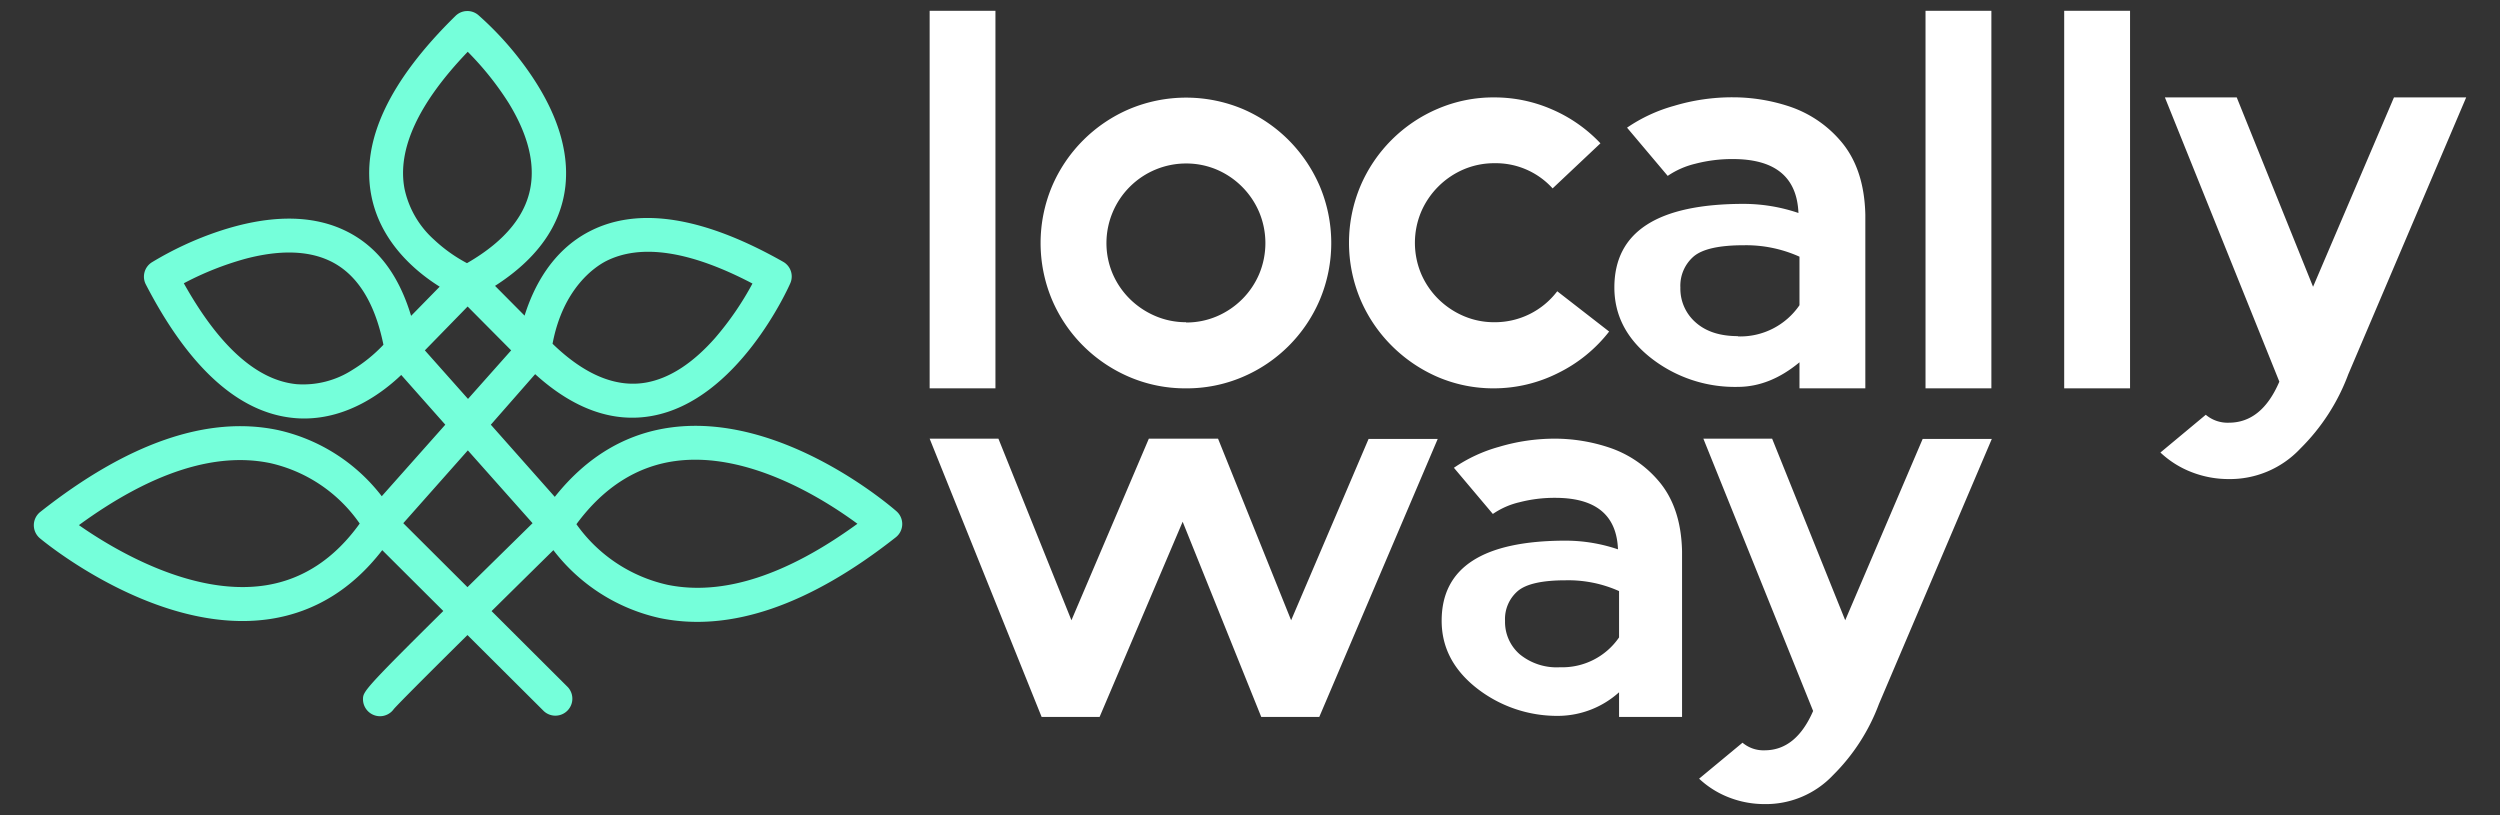
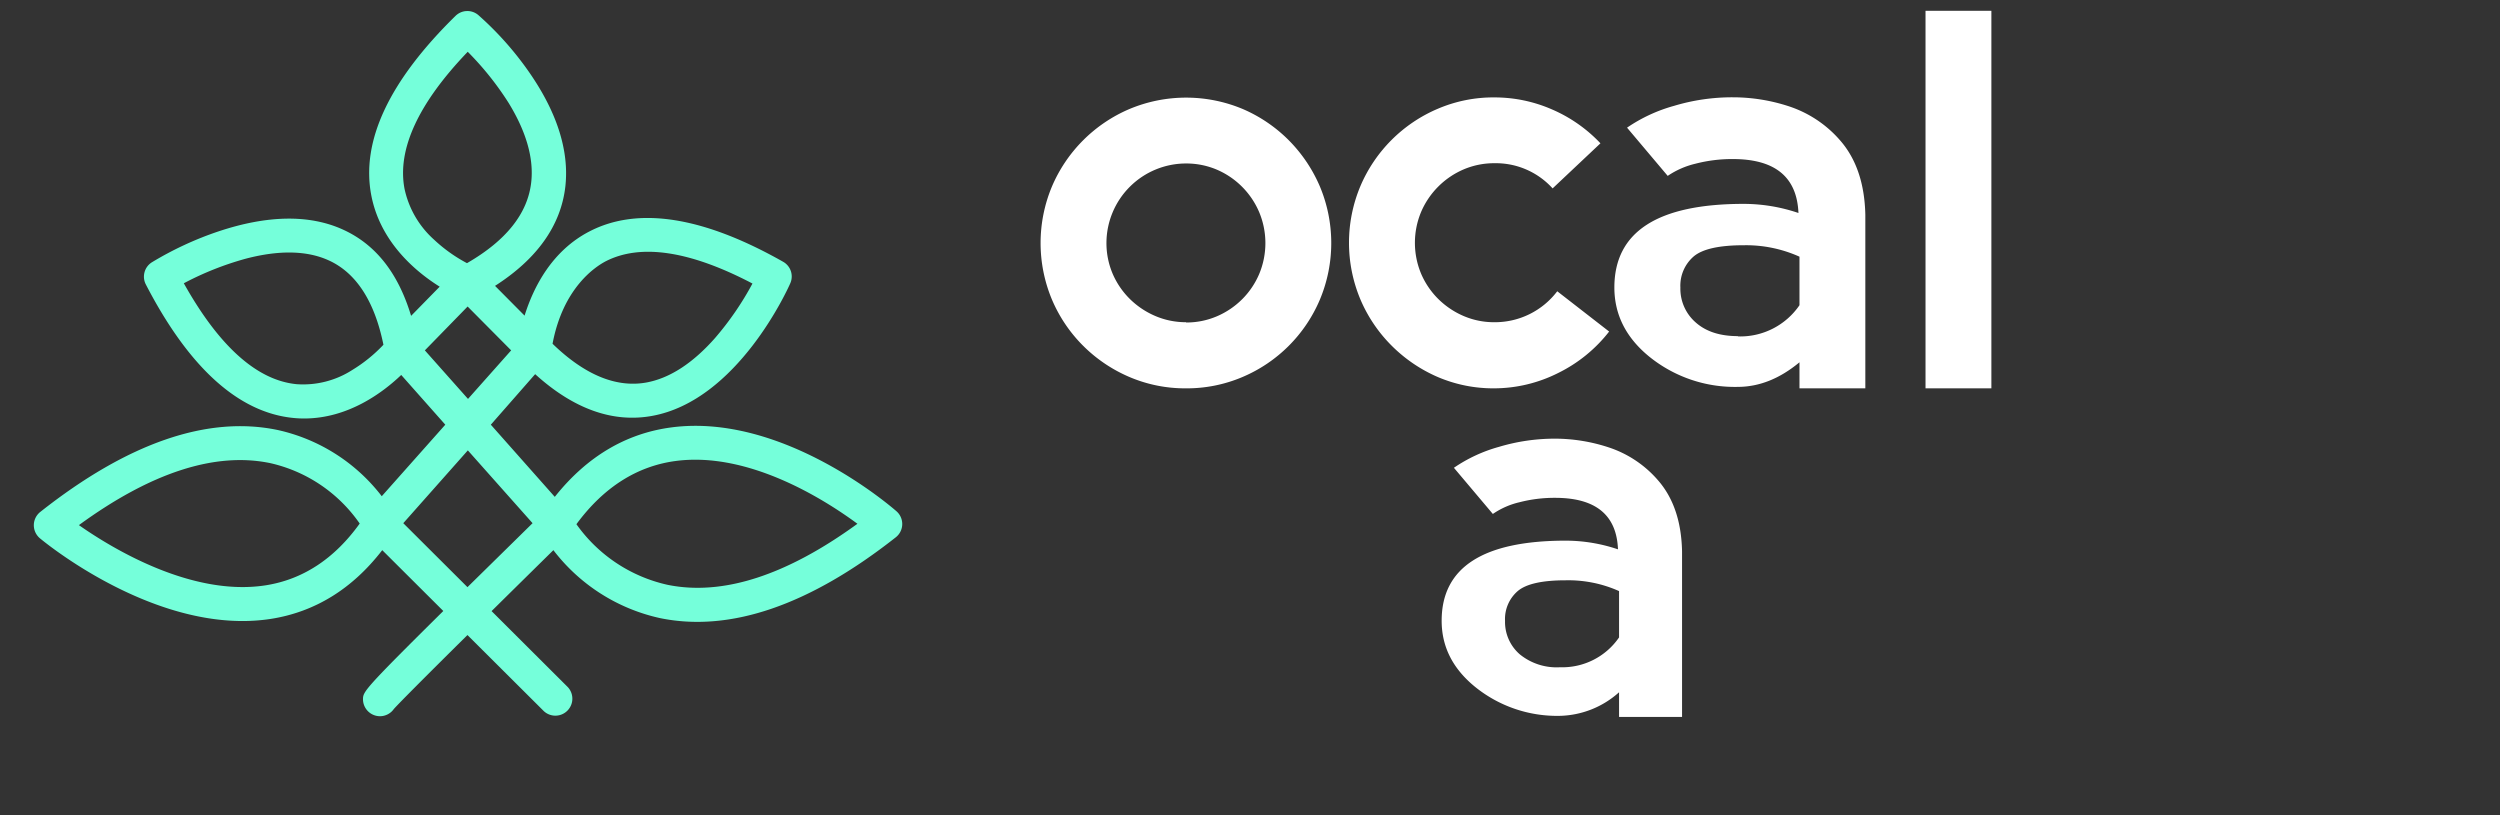
<svg xmlns="http://www.w3.org/2000/svg" id="Layer_1" data-name="Layer 1" viewBox="0 0 463.51 151.12">
  <rect x="0" y="0" width="463.51" height="151.12" fill="#333333" stroke="none" />
  <defs>
    <style>.cls-1{fill:#fff;}.cls-2{fill:#75ffda;}</style>
  </defs>
-   <path class="cls-1" d="M184.56,72h-12.2V2h12.2Z" />
  <path class="cls-1" d="M219.89,72a26.23,26.23,0,0,1-10.48-2.1,27.32,27.32,0,0,1-8.58-5.78,27,27,0,0,1-5.8-8.59,27.15,27.15,0,0,1,0-20.94,27.19,27.19,0,0,1,14.38-14.38,27.18,27.18,0,0,1,21,0A27.18,27.18,0,0,1,238.94,26a27.48,27.48,0,0,1,5.78,8.59,27.15,27.15,0,0,1,0,20.94,27,27,0,0,1-14.36,14.37A26.32,26.32,0,0,1,219.89,72Zm0-12.21a14.31,14.31,0,0,0,5.73-1.15,14.93,14.93,0,0,0,4.68-3.16,14.76,14.76,0,0,0,3.16-4.68,14.85,14.85,0,0,0,0-11.46,14.91,14.91,0,0,0-7.84-7.88,14.48,14.48,0,0,0-5.73-1.15A14.77,14.77,0,0,0,205.14,45a14.51,14.51,0,0,0,1.14,5.73,14.81,14.81,0,0,0,3.18,4.68,15.13,15.13,0,0,0,4.7,3.16A14.34,14.34,0,0,0,219.89,59.74Z" />
  <path class="cls-1" d="M277.05,72a26.19,26.19,0,0,1-10.48-2.1A27.48,27.48,0,0,1,258,64.07a27.11,27.11,0,0,1-5.79-8.59,27.15,27.15,0,0,1,0-20.94,27.1,27.1,0,0,1,14.38-14.38,26.19,26.19,0,0,1,10.48-2.1,26.6,26.6,0,0,1,10.66,2.22,27.12,27.12,0,0,1,9,6.29l-8.87,8.36a14.2,14.2,0,0,0-10.77-4.67,14.44,14.44,0,0,0-5.73,1.15,15,15,0,0,0-7.88,7.88,14.85,14.85,0,0,0,0,11.46,14.81,14.81,0,0,0,3.18,4.68,15.13,15.13,0,0,0,4.7,3.16,14.27,14.27,0,0,0,5.73,1.15A14.5,14.5,0,0,0,288.72,54l9.62,7.47a27.08,27.08,0,0,1-9.48,7.7A26.49,26.49,0,0,1,277.05,72Z" />
  <path class="cls-1" d="M345.84,72H333.63V67.17q-5.49,4.56-11.45,4.56a25.21,25.21,0,0,1-16.34-5.56q-6.52-5.28-6.53-12.86,0-15.51,24-15.51a31.61,31.61,0,0,1,10.13,1.69q-.41-10-12.17-10a27.11,27.11,0,0,0-6.92.86,15.55,15.55,0,0,0-5.15,2.26l-7.54-8.94a29.26,29.26,0,0,1,8.73-4.05,37.44,37.44,0,0,1,10.88-1.58,33.35,33.35,0,0,1,10.55,1.72A21.4,21.4,0,0,1,341.14,26q4.51,5.13,4.7,13.82Zm-23.63-9.63a13.3,13.3,0,0,0,11.42-5.78v-9a24.12,24.12,0,0,0-10.34-2.12q-6.82,0-9.28,2.08a7.17,7.17,0,0,0-2.46,5.78,8.28,8.28,0,0,0,2.86,6.47C316.31,61.48,318.91,62.32,322.21,62.32Z" />
  <path class="cls-1" d="M369.21,72H357V2h12.21Z" />
-   <path class="cls-1" d="M394.92,72H382.71V2h12.21Z" />
-   <path class="cls-1" d="M413.19,88.82a18.79,18.79,0,0,1-6.82-1.27,17.75,17.75,0,0,1-5.82-3.65l8.41-7a6.24,6.24,0,0,0,4.27,1.47q6.11,0,9.37-7.61L401.38,18.06H414.7l14.15,35.11,15-35.11h13.39L435.38,69.4a38,38,0,0,1-8.9,13.78A17.88,17.88,0,0,1,413.19,88.82Z" />
-   <path class="cls-1" d="M244.6,132.92H233.84L219.27,96.73l-15.4,36.19H193.12L172.36,81.33h12.75L198.65,115,213,81.33h12.83L239.38,115l14.36-33.62h12.82Z" />
  <path class="cls-1" d="M311.86,132.92H300.18v-4.57a17,17,0,0,1-11,4.37,24.16,24.16,0,0,1-15.64-5.33q-6.26-5.06-6.25-12.31,0-14.83,23-14.84a30.3,30.3,0,0,1,9.69,1.61q-.37-9.55-11.65-9.55a25.77,25.77,0,0,0-6.62.82,14.51,14.51,0,0,0-4.93,2.17l-7.22-8.56a27.92,27.92,0,0,1,8.35-3.88,36.09,36.09,0,0,1,10.42-1.52A31.94,31.94,0,0,1,298.42,83a20.54,20.54,0,0,1,8.94,6q4.33,4.92,4.5,13.24Zm-22.61-9.21a12.76,12.76,0,0,0,10.93-5.53v-8.59a23,23,0,0,0-9.9-2q-6.54,0-8.89,2a6.85,6.85,0,0,0-2.35,5.53,7.94,7.94,0,0,0,2.73,6.19A10.8,10.8,0,0,0,289.25,123.71Z" />
-   <path class="cls-1" d="M327.12,149.08a18.09,18.09,0,0,1-6.53-1.22,17.1,17.1,0,0,1-5.57-3.49l8.05-6.67a6,6,0,0,0,4.09,1.41q5.83,0,9-7.29L315.81,81.33h12.75L342.11,115l14.36-33.62h12.82l-20.93,49.15a36.54,36.54,0,0,1-8.52,13.2A17.12,17.12,0,0,1,327.12,149.08Z" />
  <path class="cls-2" d="M70.45,132.11A2.46,2.46,0,0,1,68,129.69c0-1.12,0-1.39,15.18-16.41L70.79,101c-5.52,7.44-12.5,11.85-20.77,13.12C29.61,117.19,8.72,100,7.84,99.27a2.44,2.44,0,0,1,0-3.81C24,82.77,38.59,77.7,51.36,80.4A32.8,32.8,0,0,1,70.74,93.09L83.48,78.74l-9-10.21c-3.34,3.31-10.62,9.17-20,8.28-9.9-.94-18.91-9.14-26.8-24.39a2.47,2.47,0,0,1,.87-3.21c.82-.51,20.15-12.54,34.62-6.09,6.19,2.77,10.46,8.39,12.73,16.76L82.61,53c-4.22-2.49-11.37-7.94-13.1-16.92-1.89-9.84,3.3-20.82,15.43-32.66a2.46,2.46,0,0,1,3.32-.1c.71.61,17.58,15.28,15.83,31.13-.81,7.25-5.31,13.44-13.4,18.44l6.9,7c1.37-4.93,4.6-12.43,12-16.3,8.77-4.57,20.64-2.69,35.28,5.6a2.47,2.47,0,0,1,1,3.13c-.39.88-9.6,21.42-25.18,24.19-7.2,1.29-14.45-1.42-21.55-8L90.05,78.74l12.82,14.45C108.74,85.5,116,81,124.55,79.92c20.35-2.68,40.34,14.65,41.18,15.39a2.47,2.47,0,0,1-.1,3.78c-15.82,12.46-30.3,17.45-43,14.81A33.48,33.48,0,0,1,102.67,101c-3.92,3.86-8.31,8.19-12.5,12.34l14.64,14.6a2.46,2.46,0,1,1-3.47,3.48L86.67,116.77C79.42,124,73.4,130,72.48,131a2.47,2.47,0,0,1-2,1.08Zm2.45-2.25Zm0,0h0Zm0-.21c0,.07,0,.14,0,.21S72.91,129.71,72.91,129.64Zm0,0h0Zm0,0h0Zm0,0Zm0,0ZM73.83,97l12.84,12.79L99.69,97,86.77,82.44Zm32.19.16c2,2.87,7.74,9.9,17.62,11.91,10.61,2.16,22.87-1.87,36.48-12-5.66-4.28-20.58-14.23-34.95-12.31C117.65,85.79,111.22,90,106,97.19Zm-92.55.19c5.9,4.24,21.38,14,35.82,11.82,7.26-1.11,13.39-5.19,18.23-12.12C65.61,94.24,60,87.23,50.27,85.2,39.65,83,27.28,87.08,13.47,97.38ZM77.82,64.94l9,10.09L95.71,65l-9-9.09ZM33.15,52.24c6.76,12.33,14.08,18.95,21.79,19.67,8.24.77,14.8-5.5,16.89-7.77C70.17,55.6,66.58,50,61.17,47.62,51.48,43.29,38.13,49.55,33.15,52.24ZM101.7,64c6.21,6.12,12.33,8.68,18.19,7.65,10.43-1.86,18-14.37,20.55-19.33-12.12-6.47-21.7-8-28.52-4.41C104.46,51.76,102.25,60.85,101.7,64Zm-15-55.37C77,18.55,72.87,27.48,74.34,35.16c1.6,8.29,9.44,13,12.27,14.44C94.29,45.26,98.52,40,99.2,33.93,100.38,23.31,90.69,12.55,86.71,8.62Z" />
  <path class="cls-2" d="M70.45,132.79a3.16,3.16,0,0,1-3.15-3.09c0-1.45,0-1.68,14.89-16.42L70.87,102c-5.56,7.21-12.54,11.5-20.75,12.76a34.73,34.73,0,0,1-5.18.38C26,115.13,8.21,100.48,7.4,99.8a3.15,3.15,0,0,1,.06-4.88C23.7,82.09,38.52,77,51.51,79.73A33.43,33.43,0,0,1,70.78,92L82.56,78.74l-8.17-9.22c-3.47,3.31-9.87,8.07-18,8.07a19.08,19.08,0,0,1-2-.1c-10.15-1-19.35-9.29-27.35-24.75a3.14,3.14,0,0,1,1.12-4.11A62,62,0,0,1,40.51,42.9c9-3,16.74-3.16,22.93-.4s10.38,8.11,12.78,16.06l5.3-5.41c-4.32-2.7-11-8.18-12.68-16.93C66.9,26.14,72.16,15,84.46,2.94a3.13,3.13,0,0,1,4.24-.13,59.46,59.46,0,0,1,9,10c5.47,7.66,7.87,15,7.12,21.76C104,41.77,99.6,48,91.78,53l5.48,5.52c1.66-5.32,5.07-12,12-15.6,9-4.68,21.08-2.8,35.93,5.61a3.13,3.13,0,0,1,1.33,4c-.39.89-9.74,21.75-25.68,24.59-7.25,1.3-14.52-1.31-21.62-7.75L91,78.74l11.86,13.38c5.9-7.43,13.17-11.77,21.63-12.88,20.69-2.73,40.87,14.81,41.72,15.55a3.14,3.14,0,0,1-.13,4.83c-16,12.6-30.66,17.63-43.61,15A34.09,34.09,0,0,1,102.6,102c-3.9,3.84-7.84,7.72-11.46,11.3l14.15,14.11a3.15,3.15,0,0,1-4.44,4.46L86.67,117.74c-8.09,8-12.8,12.75-13.65,13.71a3.15,3.15,0,0,1-2.52,1.34Zm.27-32.89,13.42,13.38-.49.49c-14.31,14.13-15,15.07-15,15.91a1.78,1.78,0,0,0,1.78,1.74h0a1.76,1.76,0,0,0,1.42-.78l0-.06c.13-.15.35-.39.67-.72h-.42v-.26l.18-.2.23.21h.26c1.89-2,6.35-6.42,13.31-13.32l.48-.48,15.15,15.09a1.77,1.77,0,0,0,2.51-2.51L89.19,113.31l.49-.48c3.93-3.89,8.26-8.16,12.51-12.34l.56-.56.47.63a32.8,32.8,0,0,0,19.49,12.67c12.55,2.59,26.84-2.35,42.49-14.68a1.76,1.76,0,0,0,.68-1.35,1.8,1.8,0,0,0-.6-1.38c-.83-.73-20.57-17.86-40.65-15.22-8.32,1.1-15.46,5.47-21.22,13l-.51.67L89.14,78.74l10-11.3.51.48c6.94,6.48,14,9.13,21,7.88,4.34-.78,11-3.58,17.86-12.55A61.07,61.07,0,0,0,145.31,52a1.77,1.77,0,0,0-.75-2.26c-14.42-8.17-26.07-10-34.62-5.59C102.9,47.83,99.7,54.82,98.25,60l-.32,1.14-8.33-8.4.73-.46c7.9-4.87,12.3-10.91,13.07-17.92.49-4.42-.3-11.62-6.86-20.81a59.46,59.46,0,0,0-8.73-9.73,1.77,1.77,0,0,0-2.39.07c-12,11.66-17.08,22.44-15.23,32C71.87,44.71,78.91,50,83,52.42l.75.44-8.17,8.35-.32-1.15C73,51.9,68.86,46.42,62.88,43.75c-14.08-6.28-33.17,5.54-34,6a1.76,1.76,0,0,0-.63,2.32c7.77,15,16.61,23.1,26.26,24,8.94.85,16-4.7,19.4-8.09l.52-.51L84.4,78.74,70.69,94.18l-.5-.68a32.15,32.15,0,0,0-19-12.42C38.66,78.42,24.22,83.44,8.31,96a1.8,1.8,0,0,0-.67,1.37,1.77,1.77,0,0,0,.64,1.39c.87.72,21.53,17.72,41.64,14.64,8.07-1.23,14.91-5.56,20.32-12.85Zm1.93,29.74h0Zm0,0h0Zm0,0h0Zm0,0h0Zm14-18.82L72.88,97.05,86.77,81.41,100.63,97l-.46.46-13,12.81ZM74.77,97l11.9,11.86L98.74,97l-12-13.5Zm54.57,13.35a28.92,28.92,0,0,1-5.84-.58c-10.1-2-16-9.21-18-12.19l-.28-.4.29-.39c5.31-7.39,11.91-11.65,19.61-12.67,14.59-2,29.65,8,35.45,12.45l.73.55-.73.54C149.18,106.1,138.72,110.35,129.34,110.35ZM106.87,97.19a28.21,28.21,0,0,0,16.91,11.24c10.21,2.08,22-1.73,35.19-11.32-6.13-4.52-20.2-13.44-33.71-11.64C118.08,86.43,111.89,90.37,106.87,97.19ZM45,110.21c-13.28,0-26.48-8.37-31.91-12.28l-.77-.54.76-.56c14-10.42,26.55-14.56,37.35-12.3,10,2.08,15.68,9.2,17.68,12.16l.26.39-.26.39c-5,7.09-11.25,11.27-18.69,12.41A28.59,28.59,0,0,1,45,110.21ZM14.63,97.36c6.38,4.47,21,13.25,34.56,11.17,6.93-1.07,12.81-4.92,17.5-11.46a27.57,27.57,0,0,0-16.56-11.2C39.92,83.74,28,87.6,14.63,97.36Zm72.14-21.3L76.88,64.91l9.82-10,10,10Zm-8-11.1,8,9,8-9-8.07-8.13ZM56.36,72.67c-.49,0-1,0-1.49-.07-7.94-.75-15.45-7.49-22.33-20L32.21,52l.61-.32c5.31-2.87,18.73-9.07,28.63-4.65,5.62,2.52,9.34,8.24,11,17l.07.34-.24.26C70,67.11,64.06,72.67,56.36,72.67ZM34.08,52.52c6.55,11.72,13.59,18,20.92,18.71a16.86,16.86,0,0,0,10.34-2.65,27.71,27.71,0,0,0,5.75-4.66C69.44,55.81,66,50.54,60.89,48.25c-4-1.81-9.19-1.9-15.32-.29A56.49,56.49,0,0,0,34.08,52.52Zm83.26,20c-5.27,0-10.68-2.71-16.12-8.07l-.26-.25.06-.35c.65-3.68,3-12.65,10.58-16.59,7-3.65,16.84-2.16,29.16,4.42l.6.32-.31.6c-2.78,5.29-10.38,17.79-21,19.68A15.06,15.06,0,0,1,117.34,72.55Zm-14.9-8.79c5.94,5.76,11.77,8.18,17.33,7.2,4.34-.77,8.66-3.56,12.82-8.28a56,56,0,0,0,6.92-10.08c-11.61-6.09-20.79-7.46-27.28-4.09C110.42,49.45,104.4,53.31,102.44,63.76ZM86.63,50.38l-.33-.17c-3.26-1.67-11-6.45-12.63-14.92-1.52-7.91,2.7-17,12.55-27.15l.48-.49.49.48c4.22,4.16,13.9,15,12.69,25.88-.7,6.29-5,11.73-12.93,16.18ZM86.72,9.6C77.55,19.16,73.61,27.71,75,35a17.56,17.56,0,0,0,5.46,9.42,28.2,28.2,0,0,0,6.12,4.37c7.27-4.19,11.27-9.22,11.91-15,.5-4.43-.92-9.39-4.21-14.74A55.64,55.64,0,0,0,86.72,9.6Z" />
</svg>